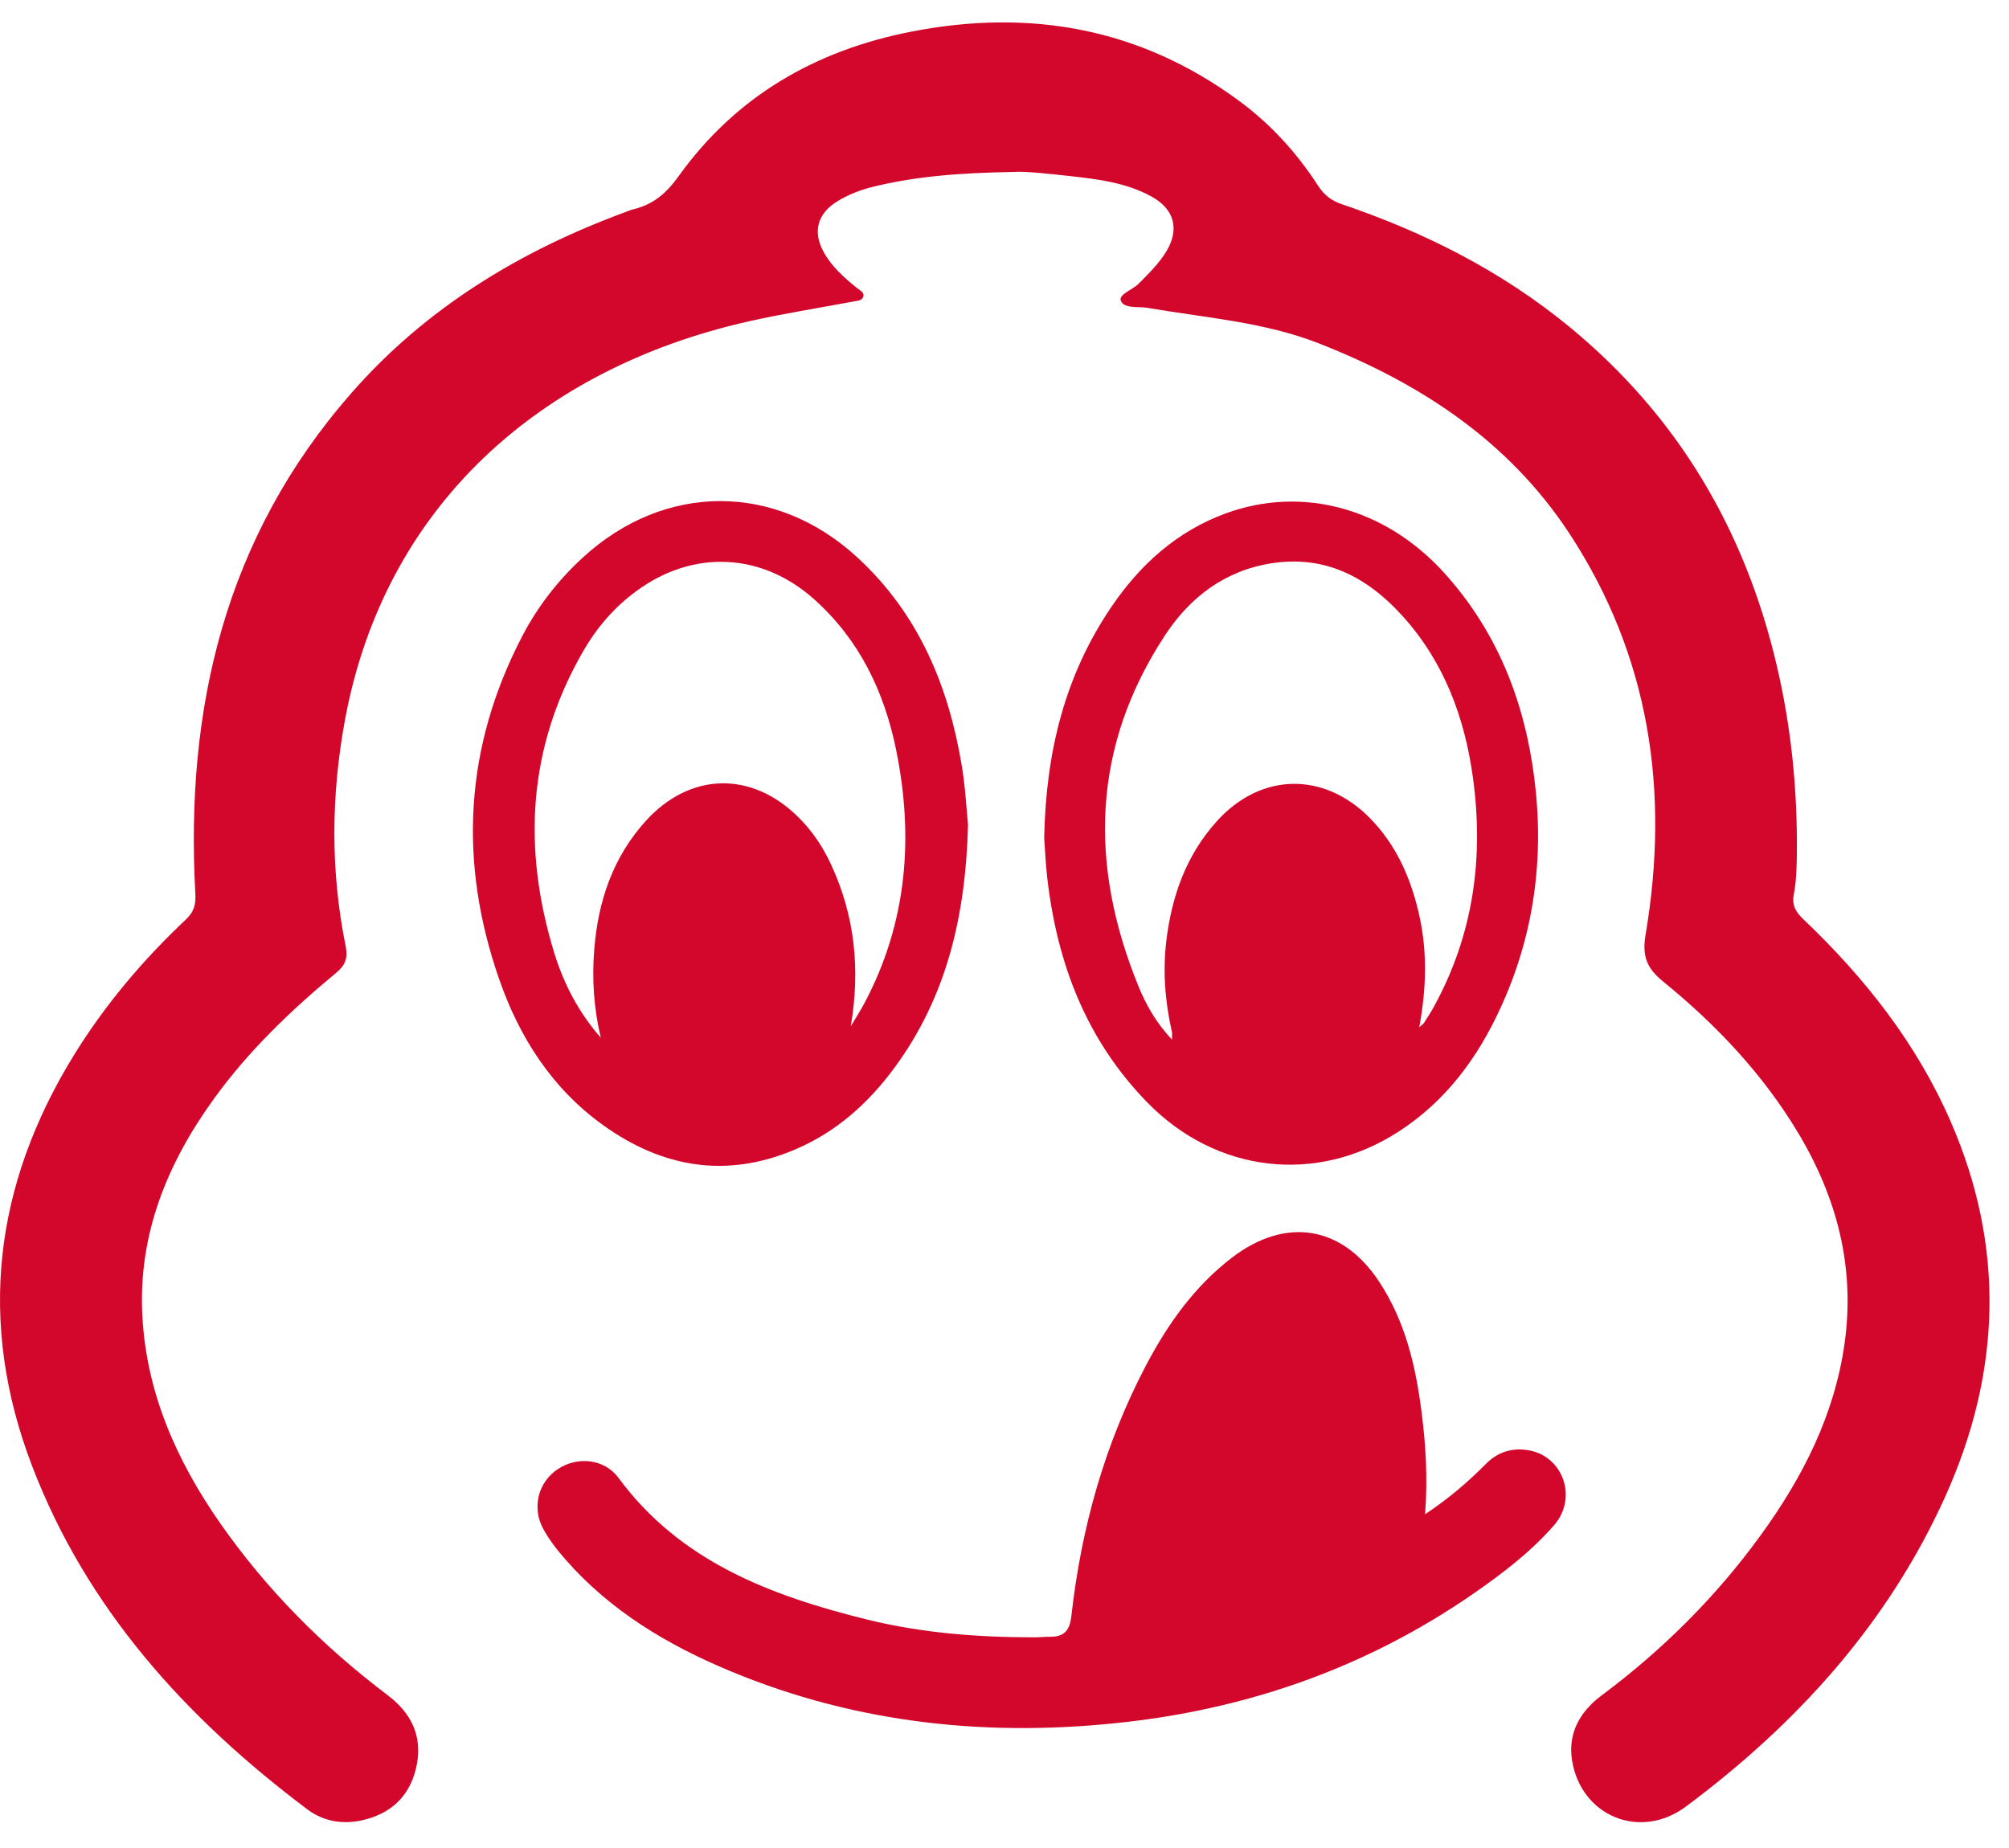
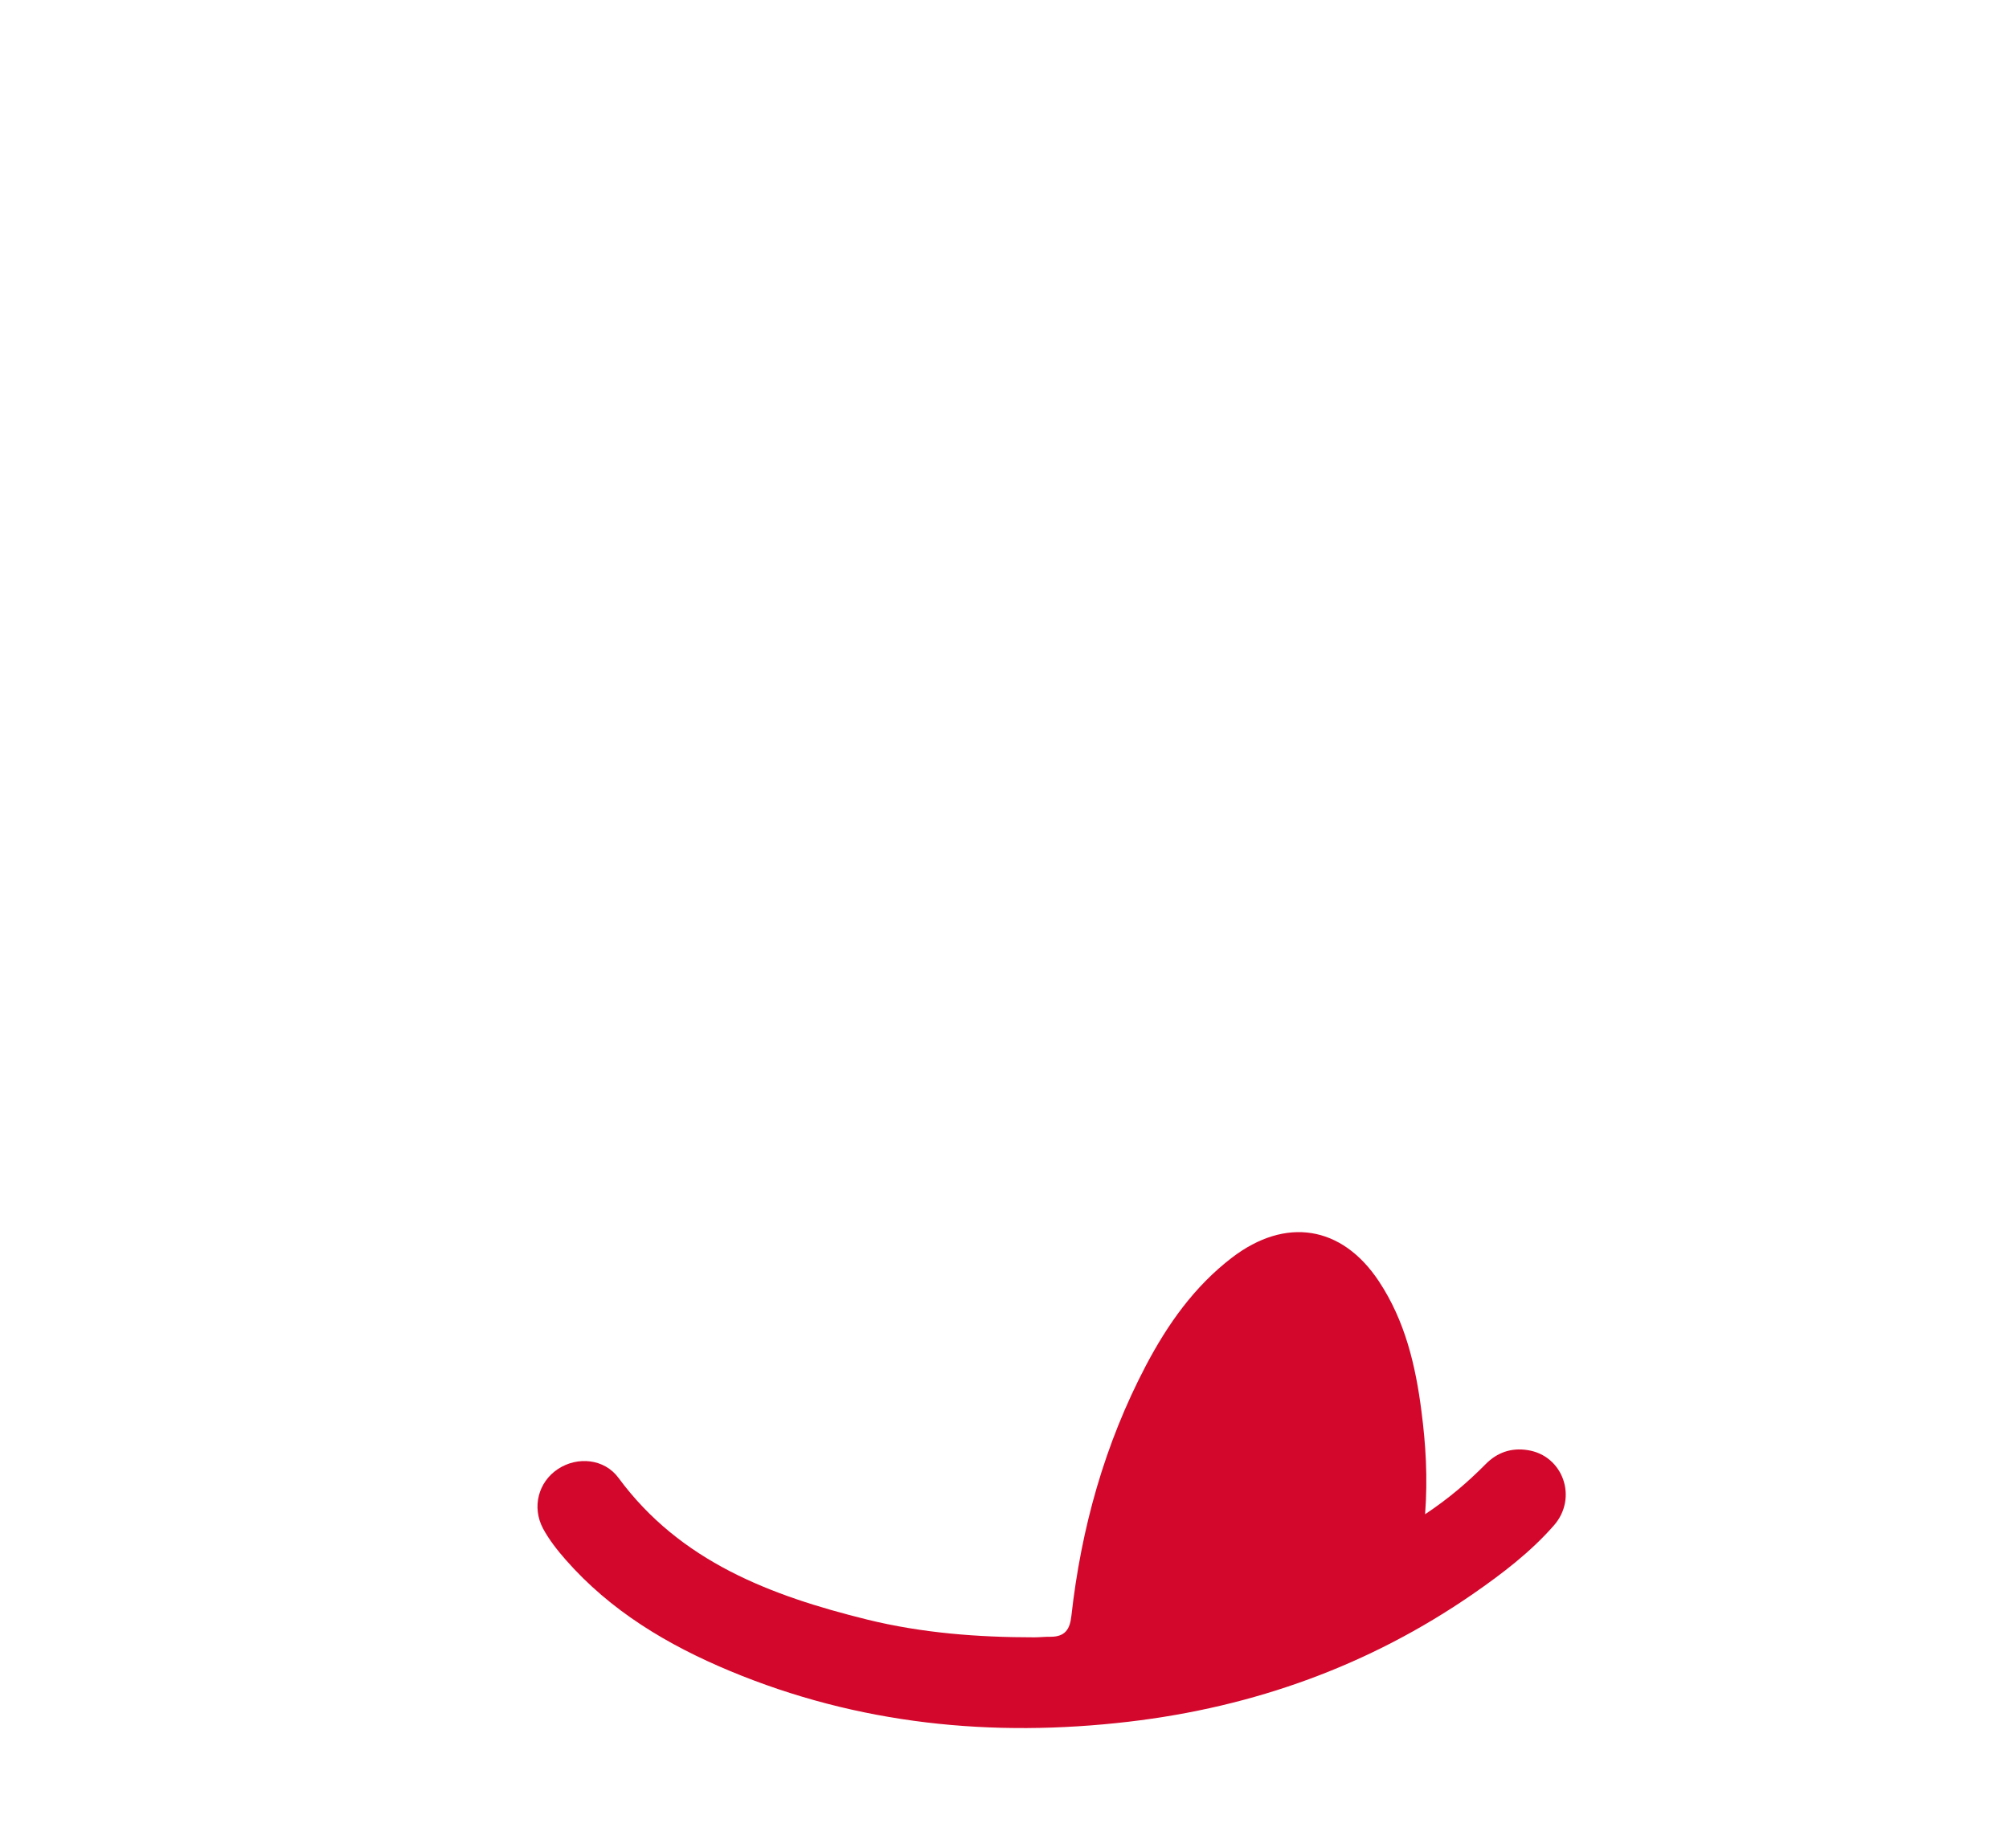
<svg xmlns="http://www.w3.org/2000/svg" width="25" height="23" viewBox="0 0 25 23" fill="none">
-   <path d="M12.615 2.14C11.931 2.152 11.39 2.195 10.859 2.326C10.702 2.365 10.553 2.423 10.416 2.508C10.17 2.66 10.111 2.888 10.251 3.139C10.351 3.319 10.502 3.454 10.661 3.582C10.697 3.612 10.759 3.637 10.743 3.692C10.728 3.743 10.665 3.744 10.617 3.753C10.18 3.835 9.74 3.904 9.306 4.002C6.716 4.589 4.785 6.303 4.293 8.959C4.12 9.897 4.111 10.837 4.301 11.774C4.331 11.92 4.299 12.012 4.185 12.106C3.62 12.574 3.093 13.079 2.663 13.674C2.08 14.48 1.72 15.362 1.771 16.367C1.819 17.327 2.194 18.175 2.74 18.958C3.317 19.784 4.019 20.49 4.825 21.099C5.112 21.316 5.256 21.598 5.187 21.96C5.121 22.309 4.912 22.544 4.566 22.64C4.304 22.714 4.044 22.684 3.823 22.518C2.311 21.381 1.078 20.021 0.398 18.242C-0.284 16.457 -0.077 14.748 0.923 13.127C1.308 12.504 1.779 11.947 2.313 11.444C2.41 11.352 2.439 11.264 2.431 11.125C2.303 8.816 2.8 6.689 4.37 4.895C5.296 3.836 6.466 3.124 7.786 2.638C7.821 2.625 7.855 2.61 7.891 2.602C8.136 2.542 8.297 2.399 8.446 2.191C9.155 1.202 10.143 0.628 11.339 0.394C12.821 0.104 14.191 0.351 15.416 1.253C15.812 1.544 16.137 1.902 16.402 2.311C16.476 2.425 16.565 2.497 16.697 2.541C17.729 2.891 18.687 3.375 19.53 4.068C20.882 5.18 21.715 6.6 22.109 8.279C22.29 9.047 22.368 9.828 22.36 10.617C22.358 10.787 22.355 10.96 22.323 11.126C22.295 11.268 22.347 11.351 22.443 11.443C23.206 12.169 23.848 12.984 24.271 13.951C24.957 15.52 24.902 17.086 24.204 18.632C23.492 20.207 22.363 21.453 20.98 22.484C20.409 22.91 19.671 22.603 19.562 21.905C19.51 21.568 19.662 21.301 19.933 21.099C20.693 20.532 21.357 19.87 21.911 19.106C22.435 18.384 22.831 17.606 22.955 16.712C23.085 15.773 22.861 14.91 22.378 14.103C21.939 13.37 21.359 12.755 20.697 12.217C20.492 12.051 20.432 11.9 20.478 11.63C20.778 9.856 20.533 8.168 19.527 6.636C18.776 5.494 17.685 4.774 16.418 4.276C15.729 4.005 15 3.956 14.283 3.832C14.165 3.811 13.991 3.846 13.948 3.744C13.915 3.666 14.093 3.607 14.169 3.531C14.295 3.404 14.423 3.28 14.515 3.127C14.681 2.851 14.613 2.602 14.329 2.446C14.014 2.272 13.661 2.23 13.311 2.191C13.035 2.161 12.756 2.13 12.615 2.14Z" fill="#D3072B" />
  <path d="M17.734 18.846C18.032 18.648 18.267 18.445 18.487 18.223C18.631 18.076 18.808 18.016 19.01 18.048C19.45 18.115 19.638 18.64 19.338 18.984C19.046 19.318 18.692 19.587 18.327 19.84C17.039 20.729 15.606 21.245 14.048 21.428C12.341 21.628 10.678 21.461 9.084 20.797C8.307 20.473 7.597 20.049 7.038 19.411C6.933 19.291 6.834 19.165 6.758 19.025C6.616 18.758 6.698 18.444 6.945 18.282C7.187 18.124 7.52 18.154 7.697 18.394C8.465 19.436 9.591 19.86 10.791 20.157C11.473 20.325 12.169 20.378 12.87 20.378C12.938 20.378 13.005 20.37 13.073 20.371C13.249 20.371 13.313 20.284 13.332 20.114C13.454 19.02 13.746 17.973 14.261 16.993C14.531 16.481 14.861 16.012 15.331 15.652C15.998 15.142 16.699 15.252 17.159 15.947C17.485 16.439 17.616 16.995 17.689 17.567C17.742 17.977 17.768 18.39 17.734 18.846Z" fill="#D3072B" />
-   <path d="M12.046 10.267C12.016 11.416 11.774 12.41 11.136 13.282C10.812 13.724 10.414 14.084 9.9 14.304C9.041 14.672 8.242 14.533 7.503 14.002C6.866 13.544 6.463 12.909 6.212 12.188C5.704 10.731 5.779 9.302 6.497 7.921C6.69 7.549 6.945 7.221 7.256 6.936C8.272 6.005 9.65 6.002 10.666 6.935C11.433 7.64 11.806 8.542 11.97 9.54C12.014 9.81 12.028 10.084 12.046 10.267ZM10.587 12.773C10.643 12.678 10.703 12.586 10.755 12.489C11.289 11.484 11.374 10.421 11.15 9.326C11.002 8.606 10.694 7.962 10.132 7.459C9.481 6.877 8.629 6.837 7.925 7.352C7.647 7.554 7.427 7.81 7.258 8.103C6.566 9.302 6.499 10.563 6.898 11.863C7.017 12.249 7.203 12.604 7.476 12.915C7.389 12.55 7.365 12.182 7.395 11.814C7.443 11.217 7.626 10.667 8.04 10.213C8.59 9.61 9.351 9.595 9.931 10.167C10.104 10.337 10.237 10.534 10.338 10.752C10.641 11.399 10.706 12.072 10.587 12.773Z" fill="#D3072B" />
-   <path d="M12.994 10.429C13.015 9.357 13.252 8.404 13.831 7.552C14.186 7.029 14.643 6.614 15.249 6.391C16.208 6.038 17.243 6.327 17.969 7.127C18.631 7.858 18.971 8.727 19.093 9.685C19.219 10.673 19.092 11.631 18.674 12.541C18.39 13.163 17.995 13.701 17.407 14.082C16.382 14.748 15.134 14.597 14.28 13.724C13.516 12.942 13.157 11.992 13.033 10.936C13.011 10.748 13.004 10.56 12.994 10.429ZM17.661 12.785C17.695 12.754 17.711 12.745 17.72 12.731C17.763 12.664 17.806 12.598 17.844 12.528C18.336 11.632 18.466 10.674 18.329 9.677C18.226 8.926 17.967 8.231 17.446 7.659C17.016 7.186 16.491 6.905 15.82 7.011C15.239 7.103 14.806 7.436 14.498 7.906C13.585 9.296 13.551 10.763 14.165 12.27C14.26 12.505 14.386 12.728 14.584 12.939C14.584 12.886 14.588 12.862 14.583 12.841C14.497 12.464 14.468 12.084 14.515 11.699C14.583 11.148 14.762 10.643 15.141 10.222C15.687 9.615 16.473 9.6 17.046 10.181C17.37 10.51 17.55 10.914 17.653 11.355C17.763 11.822 17.753 12.291 17.661 12.785Z" fill="#D3072B" />
</svg>